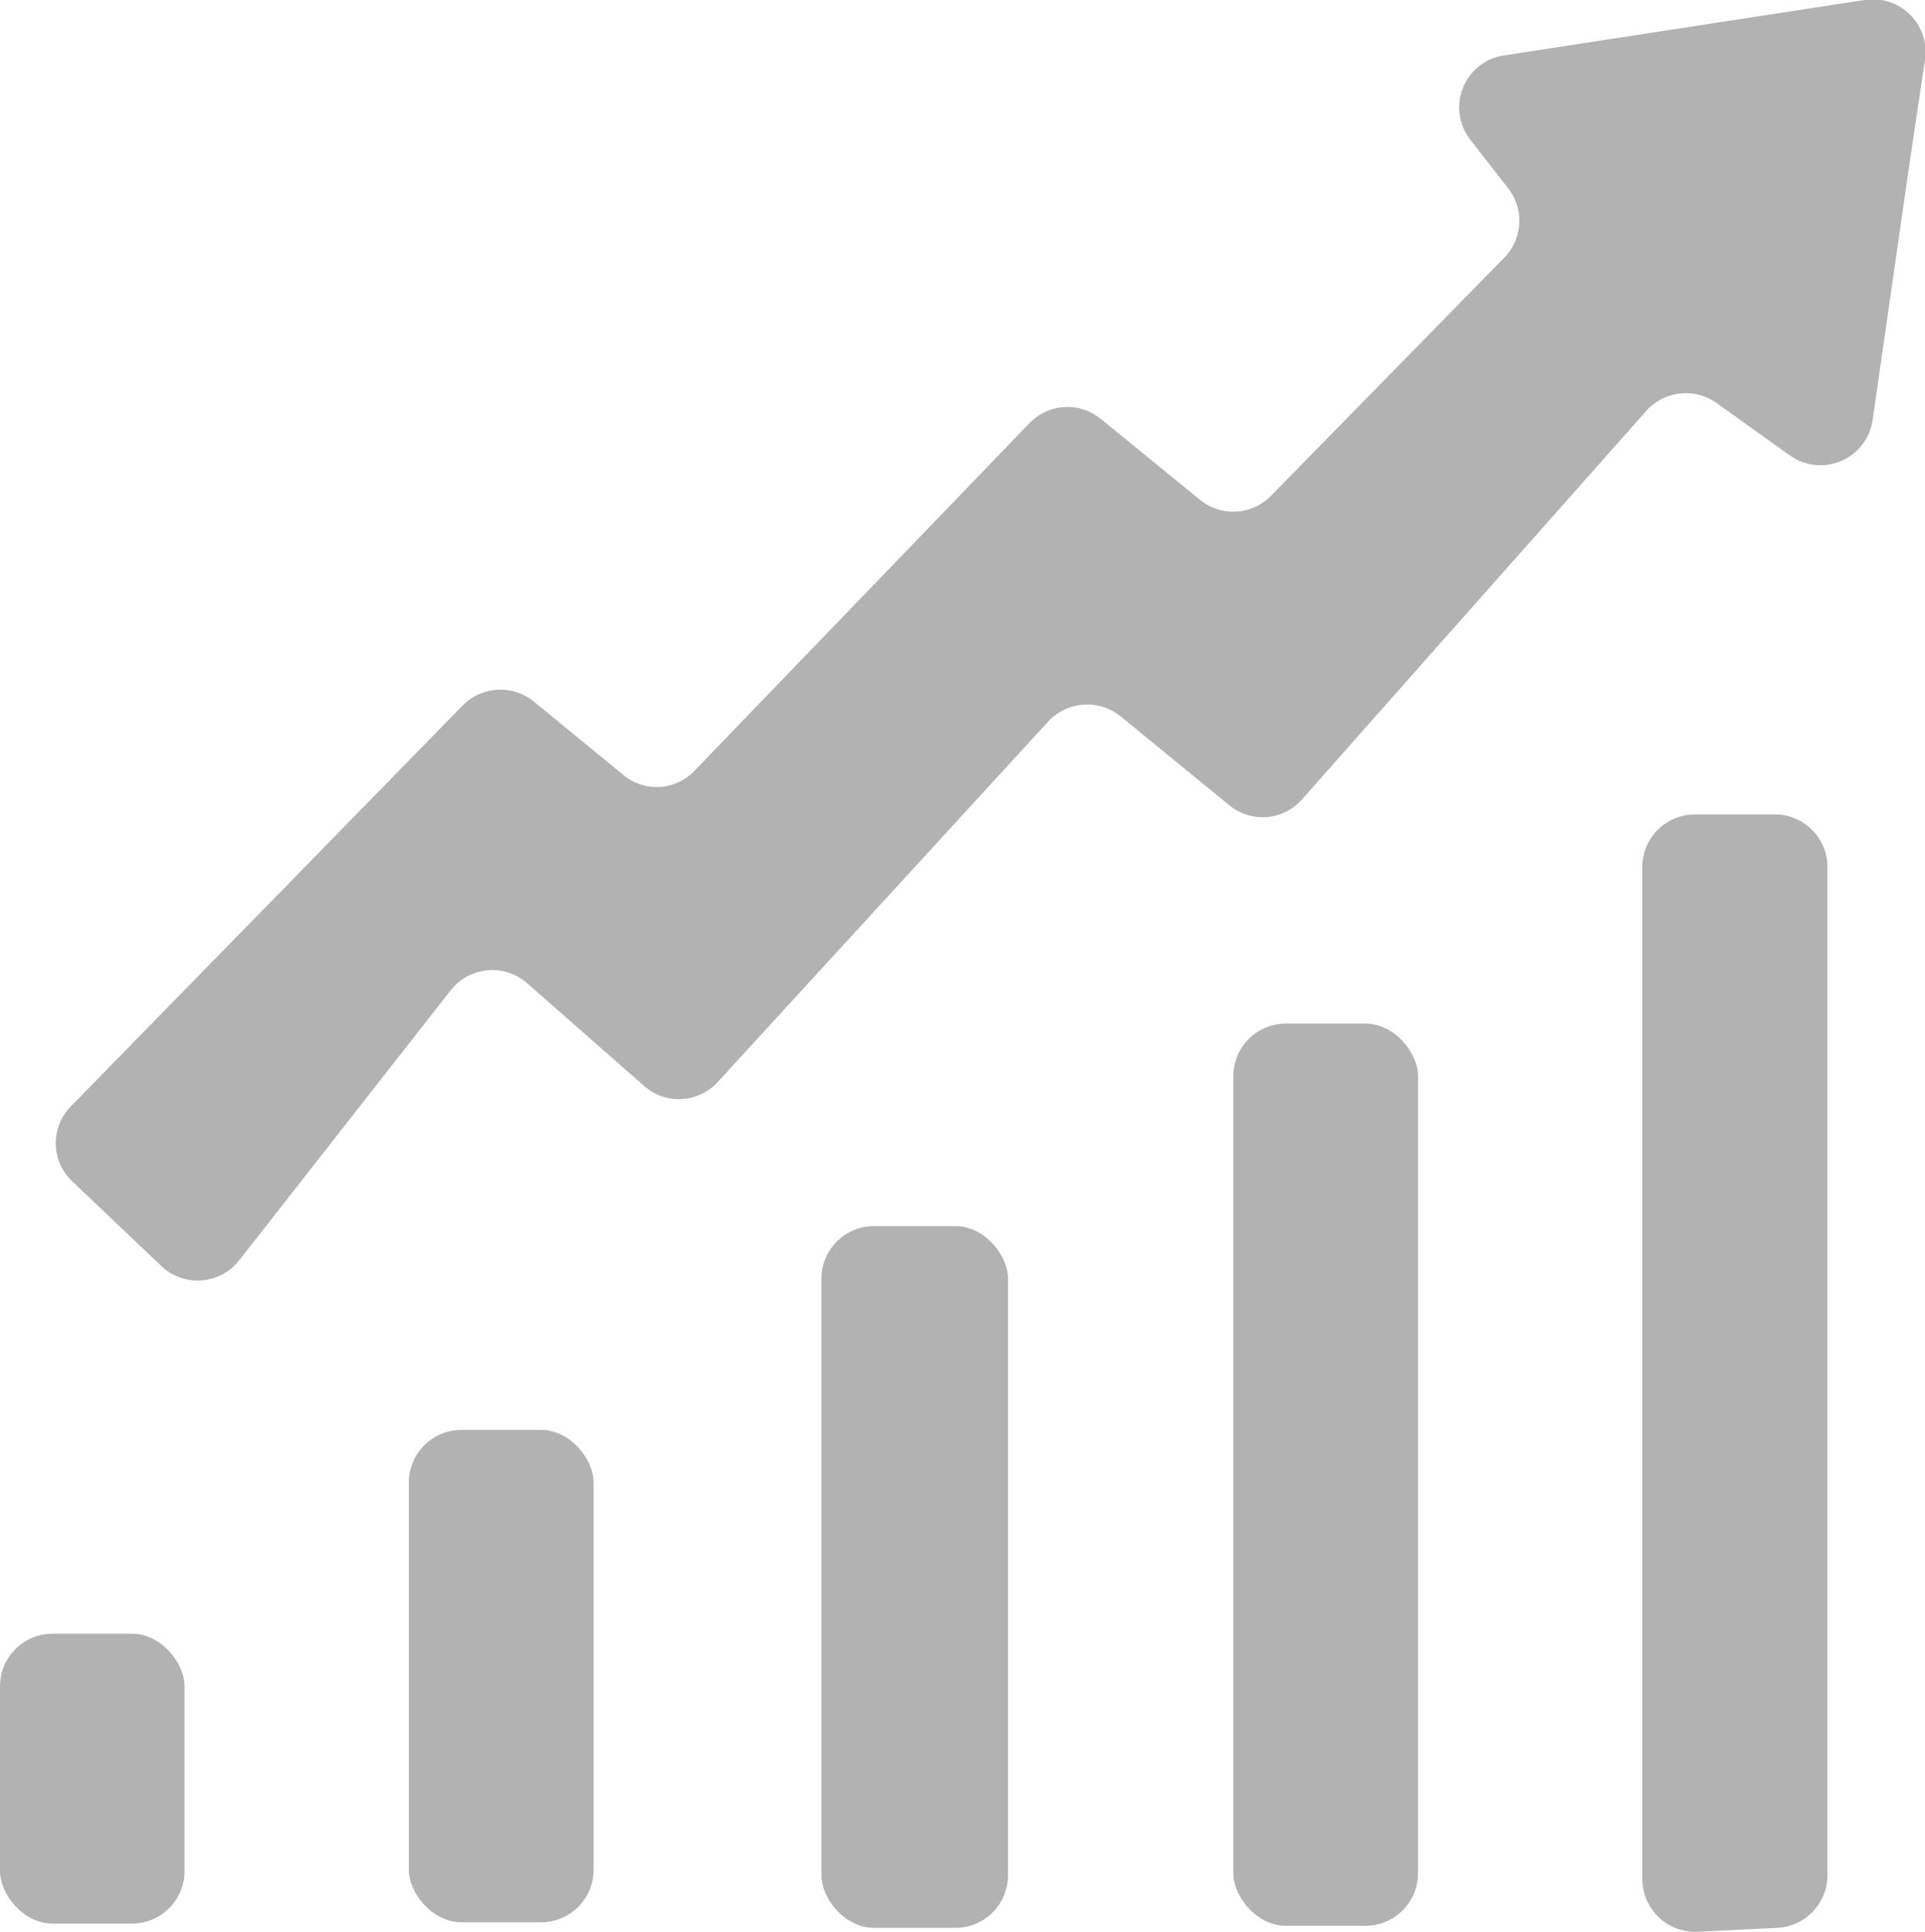
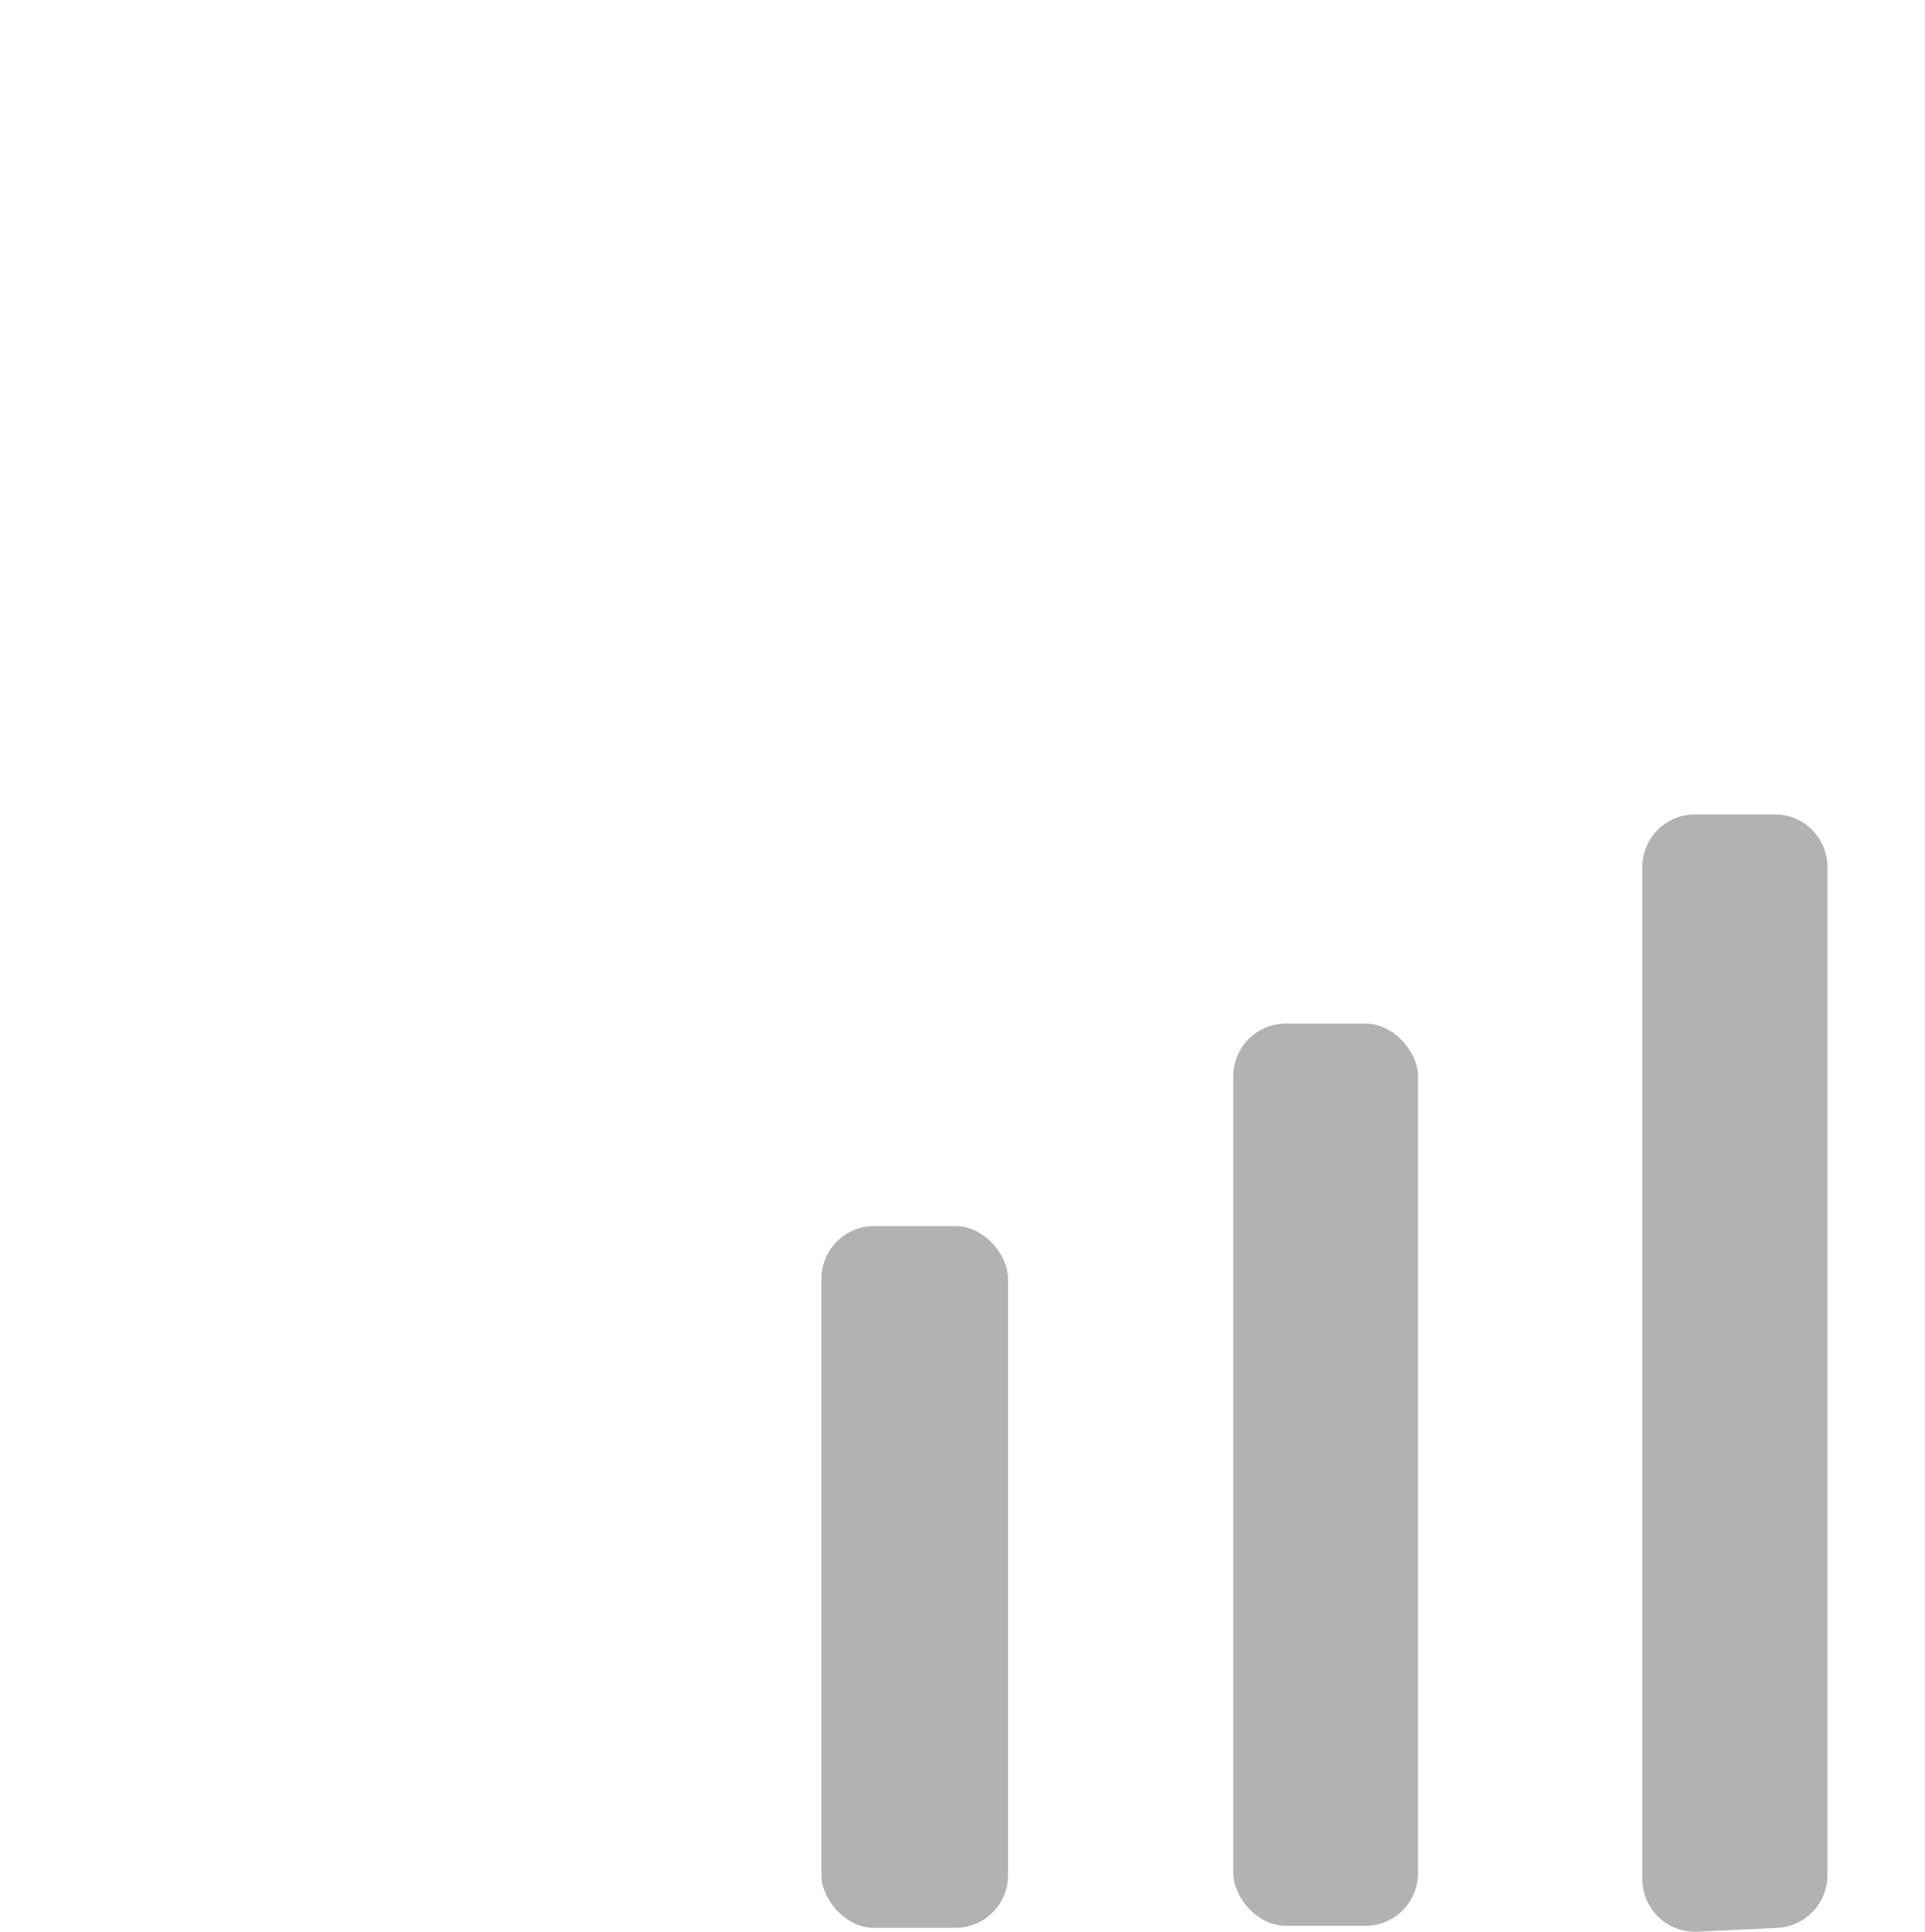
<svg xmlns="http://www.w3.org/2000/svg" viewBox="0 0 104 104.38">
  <defs>
    <style>.cls-1{fill:#b2b2b2;}</style>
  </defs>
  <g id="Layer_2" data-name="Layer 2">
    <g id="Layer_4" data-name="Layer 4">
-       <path class="cls-1" d="M34.8,58.67l-6.33-5.56a2.85,2.85,0,0,0-4.12.39L12.92,68.09a2.85,2.85,0,0,1-4.2.31L3.87,63.79a2.83,2.83,0,0,1-.06-4L25,38.11a2.86,2.86,0,0,1,3.84-.21l4.88,4a2.81,2.81,0,0,0,3.8-.26l18.1-18.78a2.84,2.84,0,0,1,3.85-.23L64.83,27a2.84,2.84,0,0,0,3.83-.21L81.27,13.92a2.85,2.85,0,0,0,.19-3.77l-2-2.57A2.84,2.84,0,0,1,81.21,3l19.52-3A2.85,2.85,0,0,1,104,3.25c-1,6.56-1.87,12.82-2.83,19.45a2.85,2.85,0,0,1-4.45,1.92l-4-2.86a2.86,2.86,0,0,0-3.77.43c-6.1,6.88-12.35,13.92-18.61,21a2.83,2.83,0,0,1-3.93.31L60.54,38.7a2.87,2.87,0,0,0-3.91.28L38.77,58.46A2.84,2.84,0,0,1,34.8,58.67Z" />
      <path class="cls-1" d="M91.58,44h4.31a2.84,2.84,0,0,1,2.84,2.84v54.47a2.85,2.85,0,0,1-2.7,2.84l-4.3.21a2.85,2.85,0,0,1-3-2.84V46.86A2.84,2.84,0,0,1,91.58,44Z" />
      <rect class="cls-1" x="66.63" y="55.3" width="9.98" height="48.74" rx="2.84" />
      <rect class="cls-1" x="44.38" y="66.24" width="10.08" height="37.91" rx="2.84" />
-       <rect class="cls-1" x="22.09" y="77.25" width="9.98" height="26.6" rx="2.84" />
-       <rect class="cls-1" y="88.26" width="9.97" height="15.66" rx="2.84" />
    </g>
  </g>
</svg>